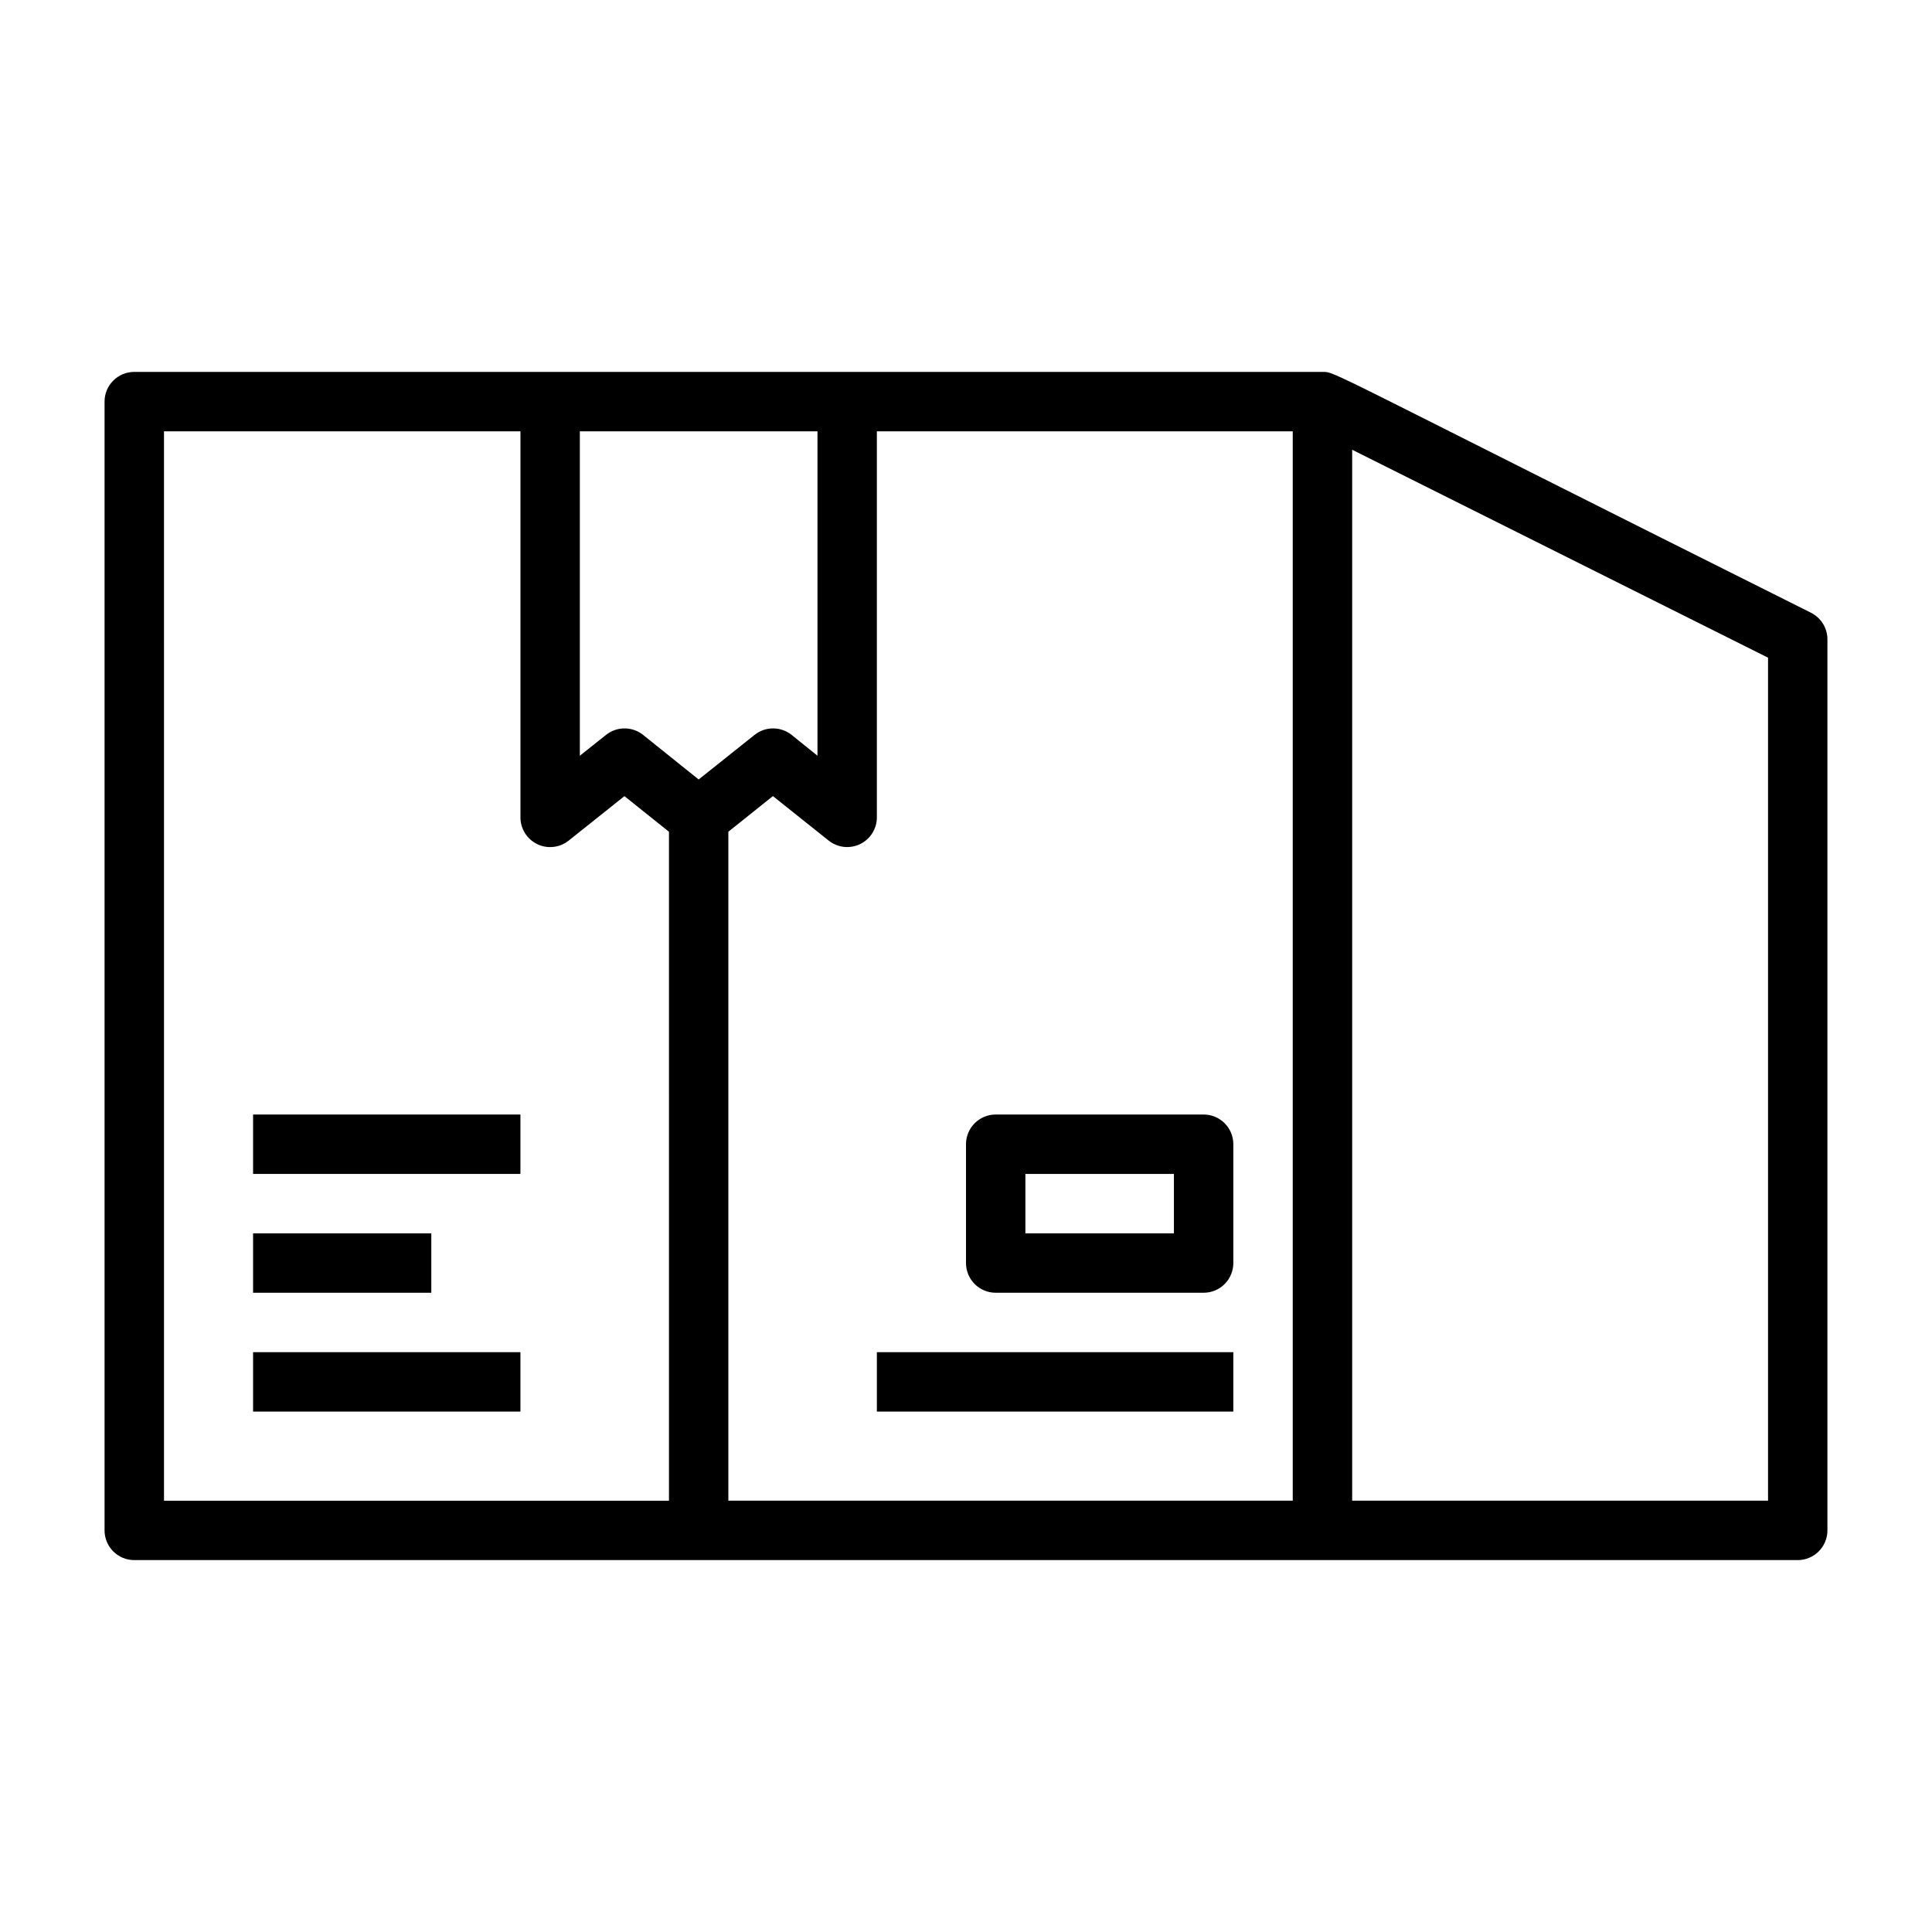
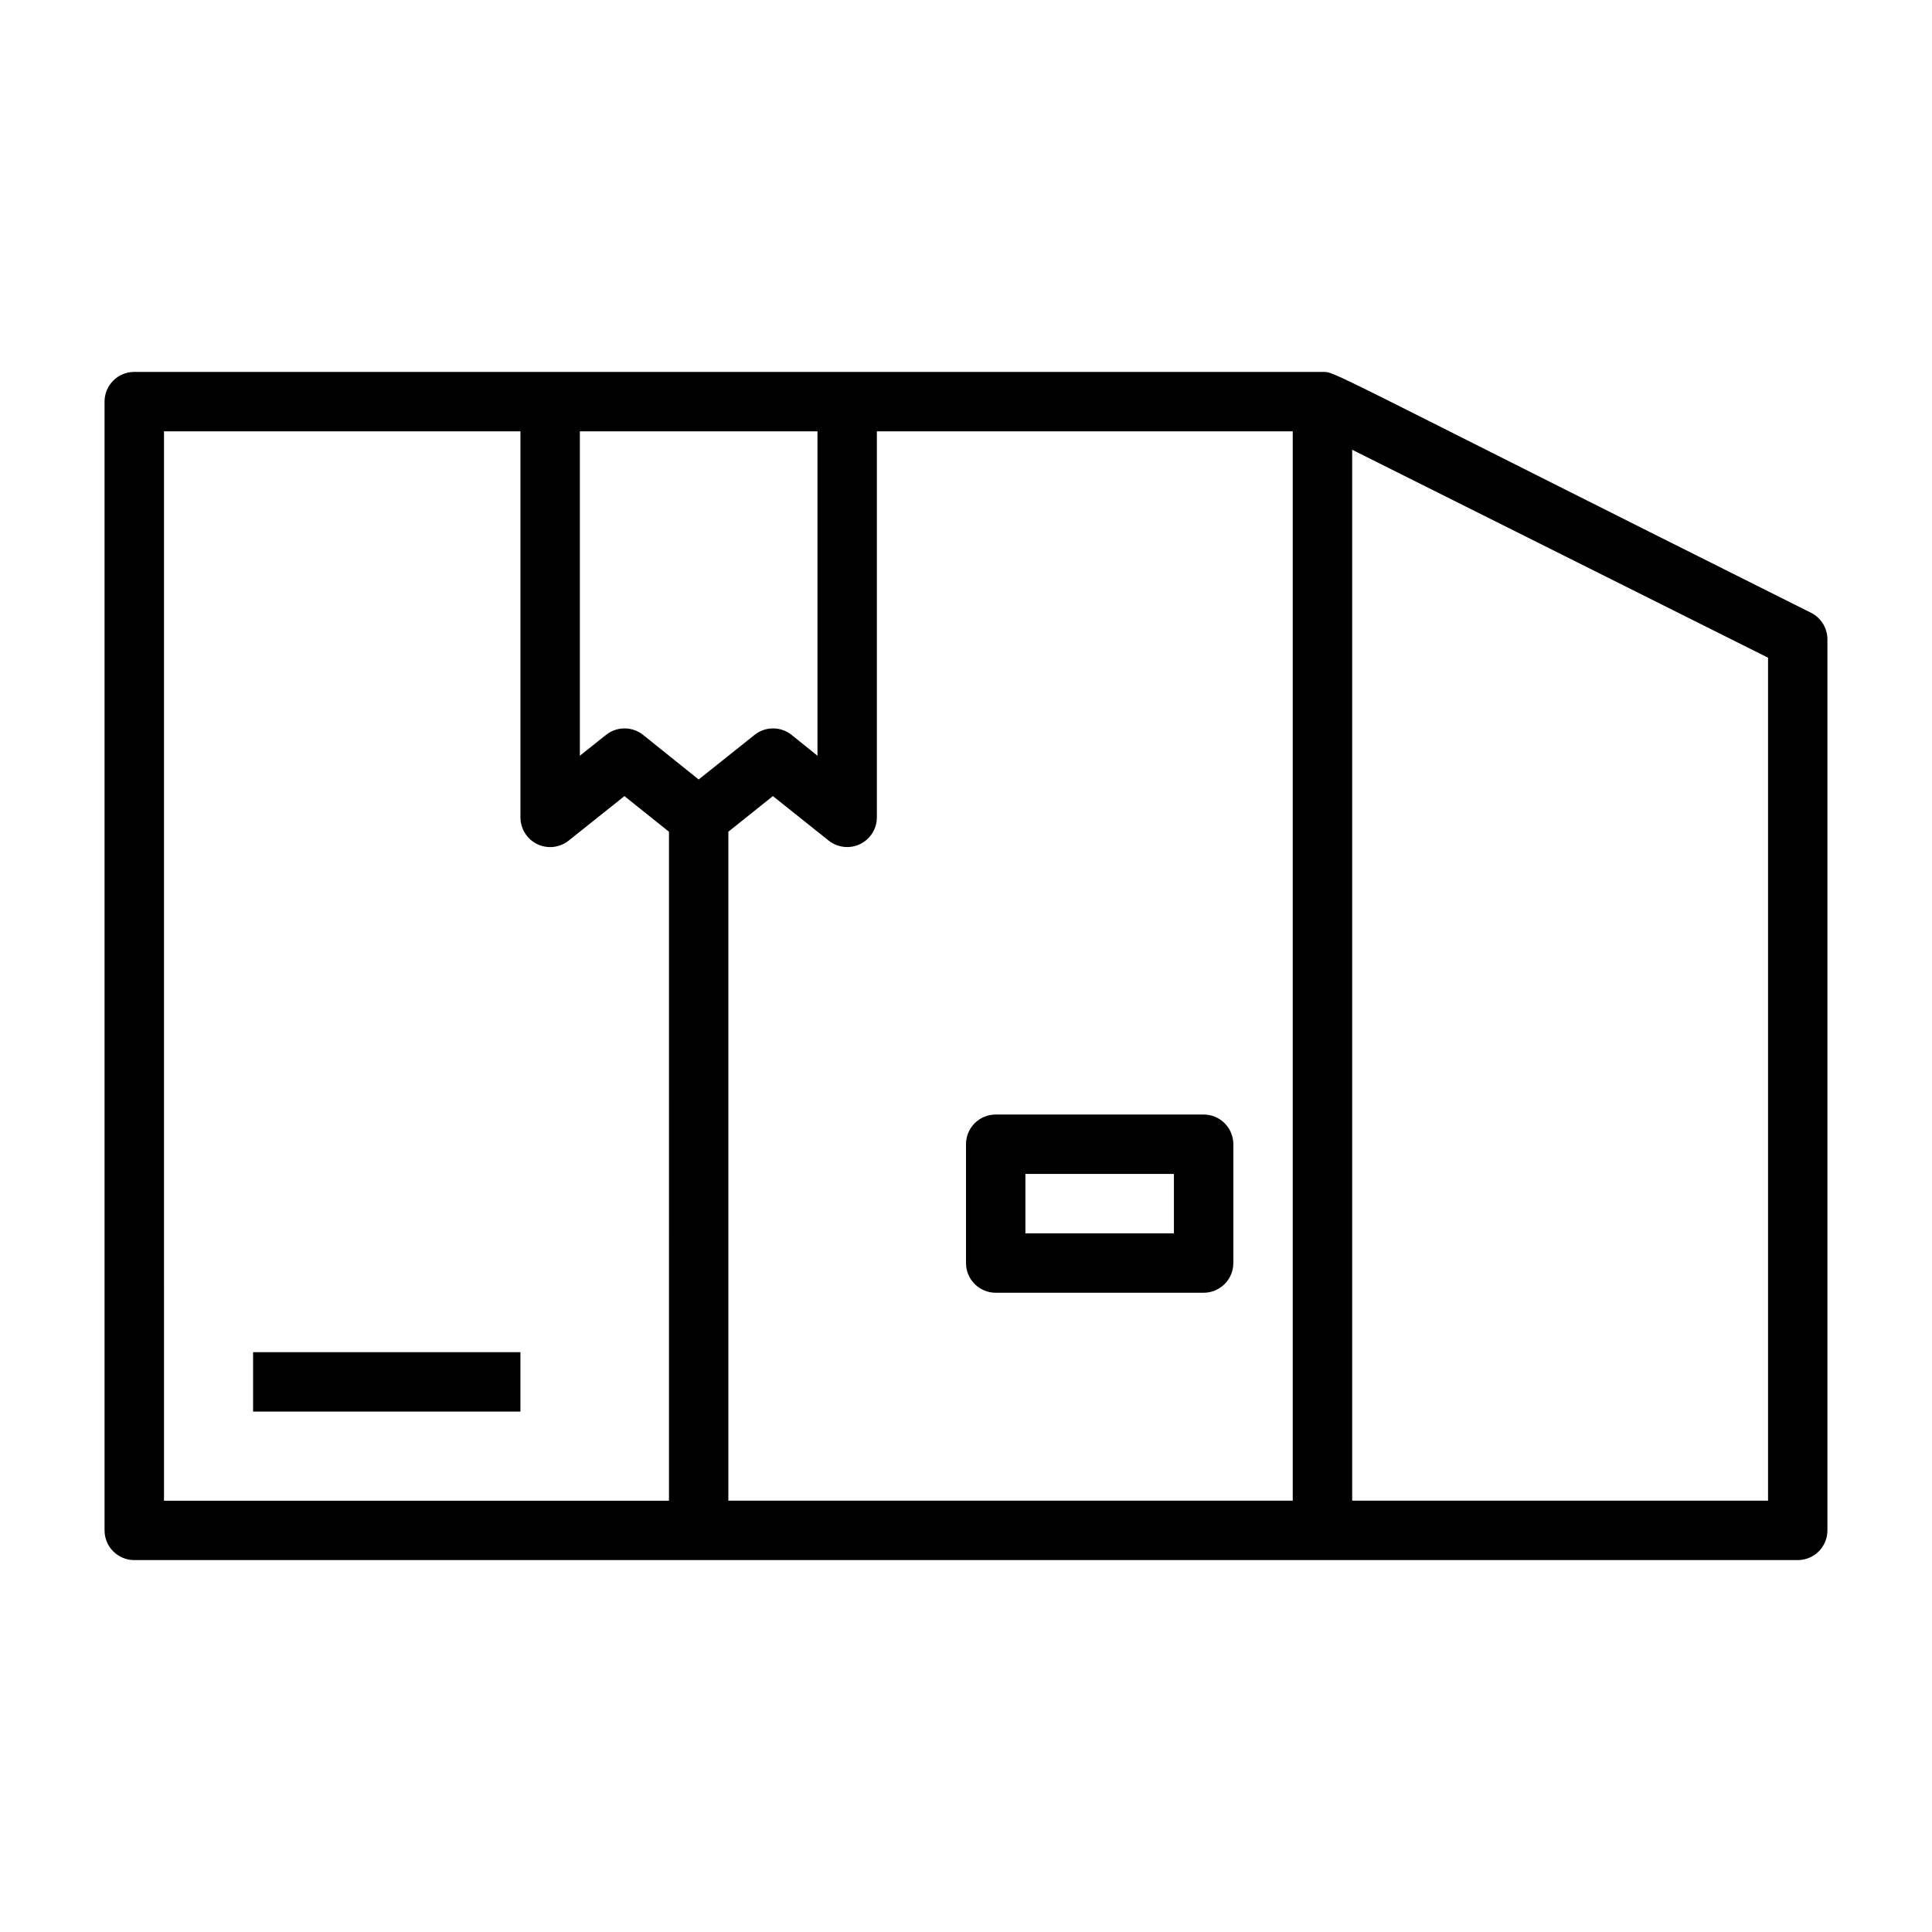
<svg xmlns="http://www.w3.org/2000/svg" fill="#000000" width="800px" height="800px" version="1.1" viewBox="144 144 512 512">
  <g>
    <path d="m407.87 486.59h55.105c2.086 0 4.09-0.828 5.566-2.305 1.473-1.477 2.305-3.481 2.305-5.566v-31.488c0-2.086-0.832-4.09-2.305-5.566-1.477-1.477-3.481-2.305-5.566-2.305h-55.105c-4.348 0-7.871 3.523-7.871 7.871v31.488c0 2.086 0.828 4.09 2.305 5.566 1.477 1.477 3.477 2.305 5.566 2.305zm7.871-31.488h39.359v15.742l-39.359 0.004z" />
-     <path d="m376.38 502.34h94.465v15.742h-94.465z" />
    <path d="m211.07 502.34h70.848v15.742h-70.848z" />
-     <path d="m211.07 439.36h70.848v15.742h-70.848z" />
-     <path d="m211.07 470.85h47.23v15.742h-47.23z" />
    <path d="m623.96 306.4c-130.36-65.18-125.95-63.84-129.5-63.84h-314.88c-4.348 0-7.871 3.523-7.871 7.871v299.14c0 2.09 0.828 4.09 2.305 5.566 1.477 1.477 3.477 2.305 5.566 2.305h440.83c2.09 0 4.09-0.828 5.566-2.305 1.477-1.477 2.309-3.477 2.309-5.566v-236.16c-0.012-2.965-1.684-5.672-4.332-7.008zm-137.37 235.3h-149.57v-177.28l11.809-9.445 14.801 11.809-0.004-0.004c2.363 1.867 5.582 2.223 8.297 0.918 2.711-1.305 4.441-4.047 4.457-7.059v-102.34h110.21zm-125.95-283.39v85.965l-6.848-5.512c-2.875-2.301-6.965-2.301-9.84 0l-14.801 11.809-14.719-11.809c-2.875-2.301-6.965-2.301-9.84 0l-6.926 5.512v-85.965zm-173.18 0h94.465v102.34c0.016 3.012 1.746 5.754 4.457 7.059 2.715 1.305 5.934 0.949 8.297-0.918l14.801-11.809 11.809 9.445-0.004 177.28h-133.82zm425.09 283.39h-110.21v-278.51l110.21 55.105z" />
  </g>
</svg>